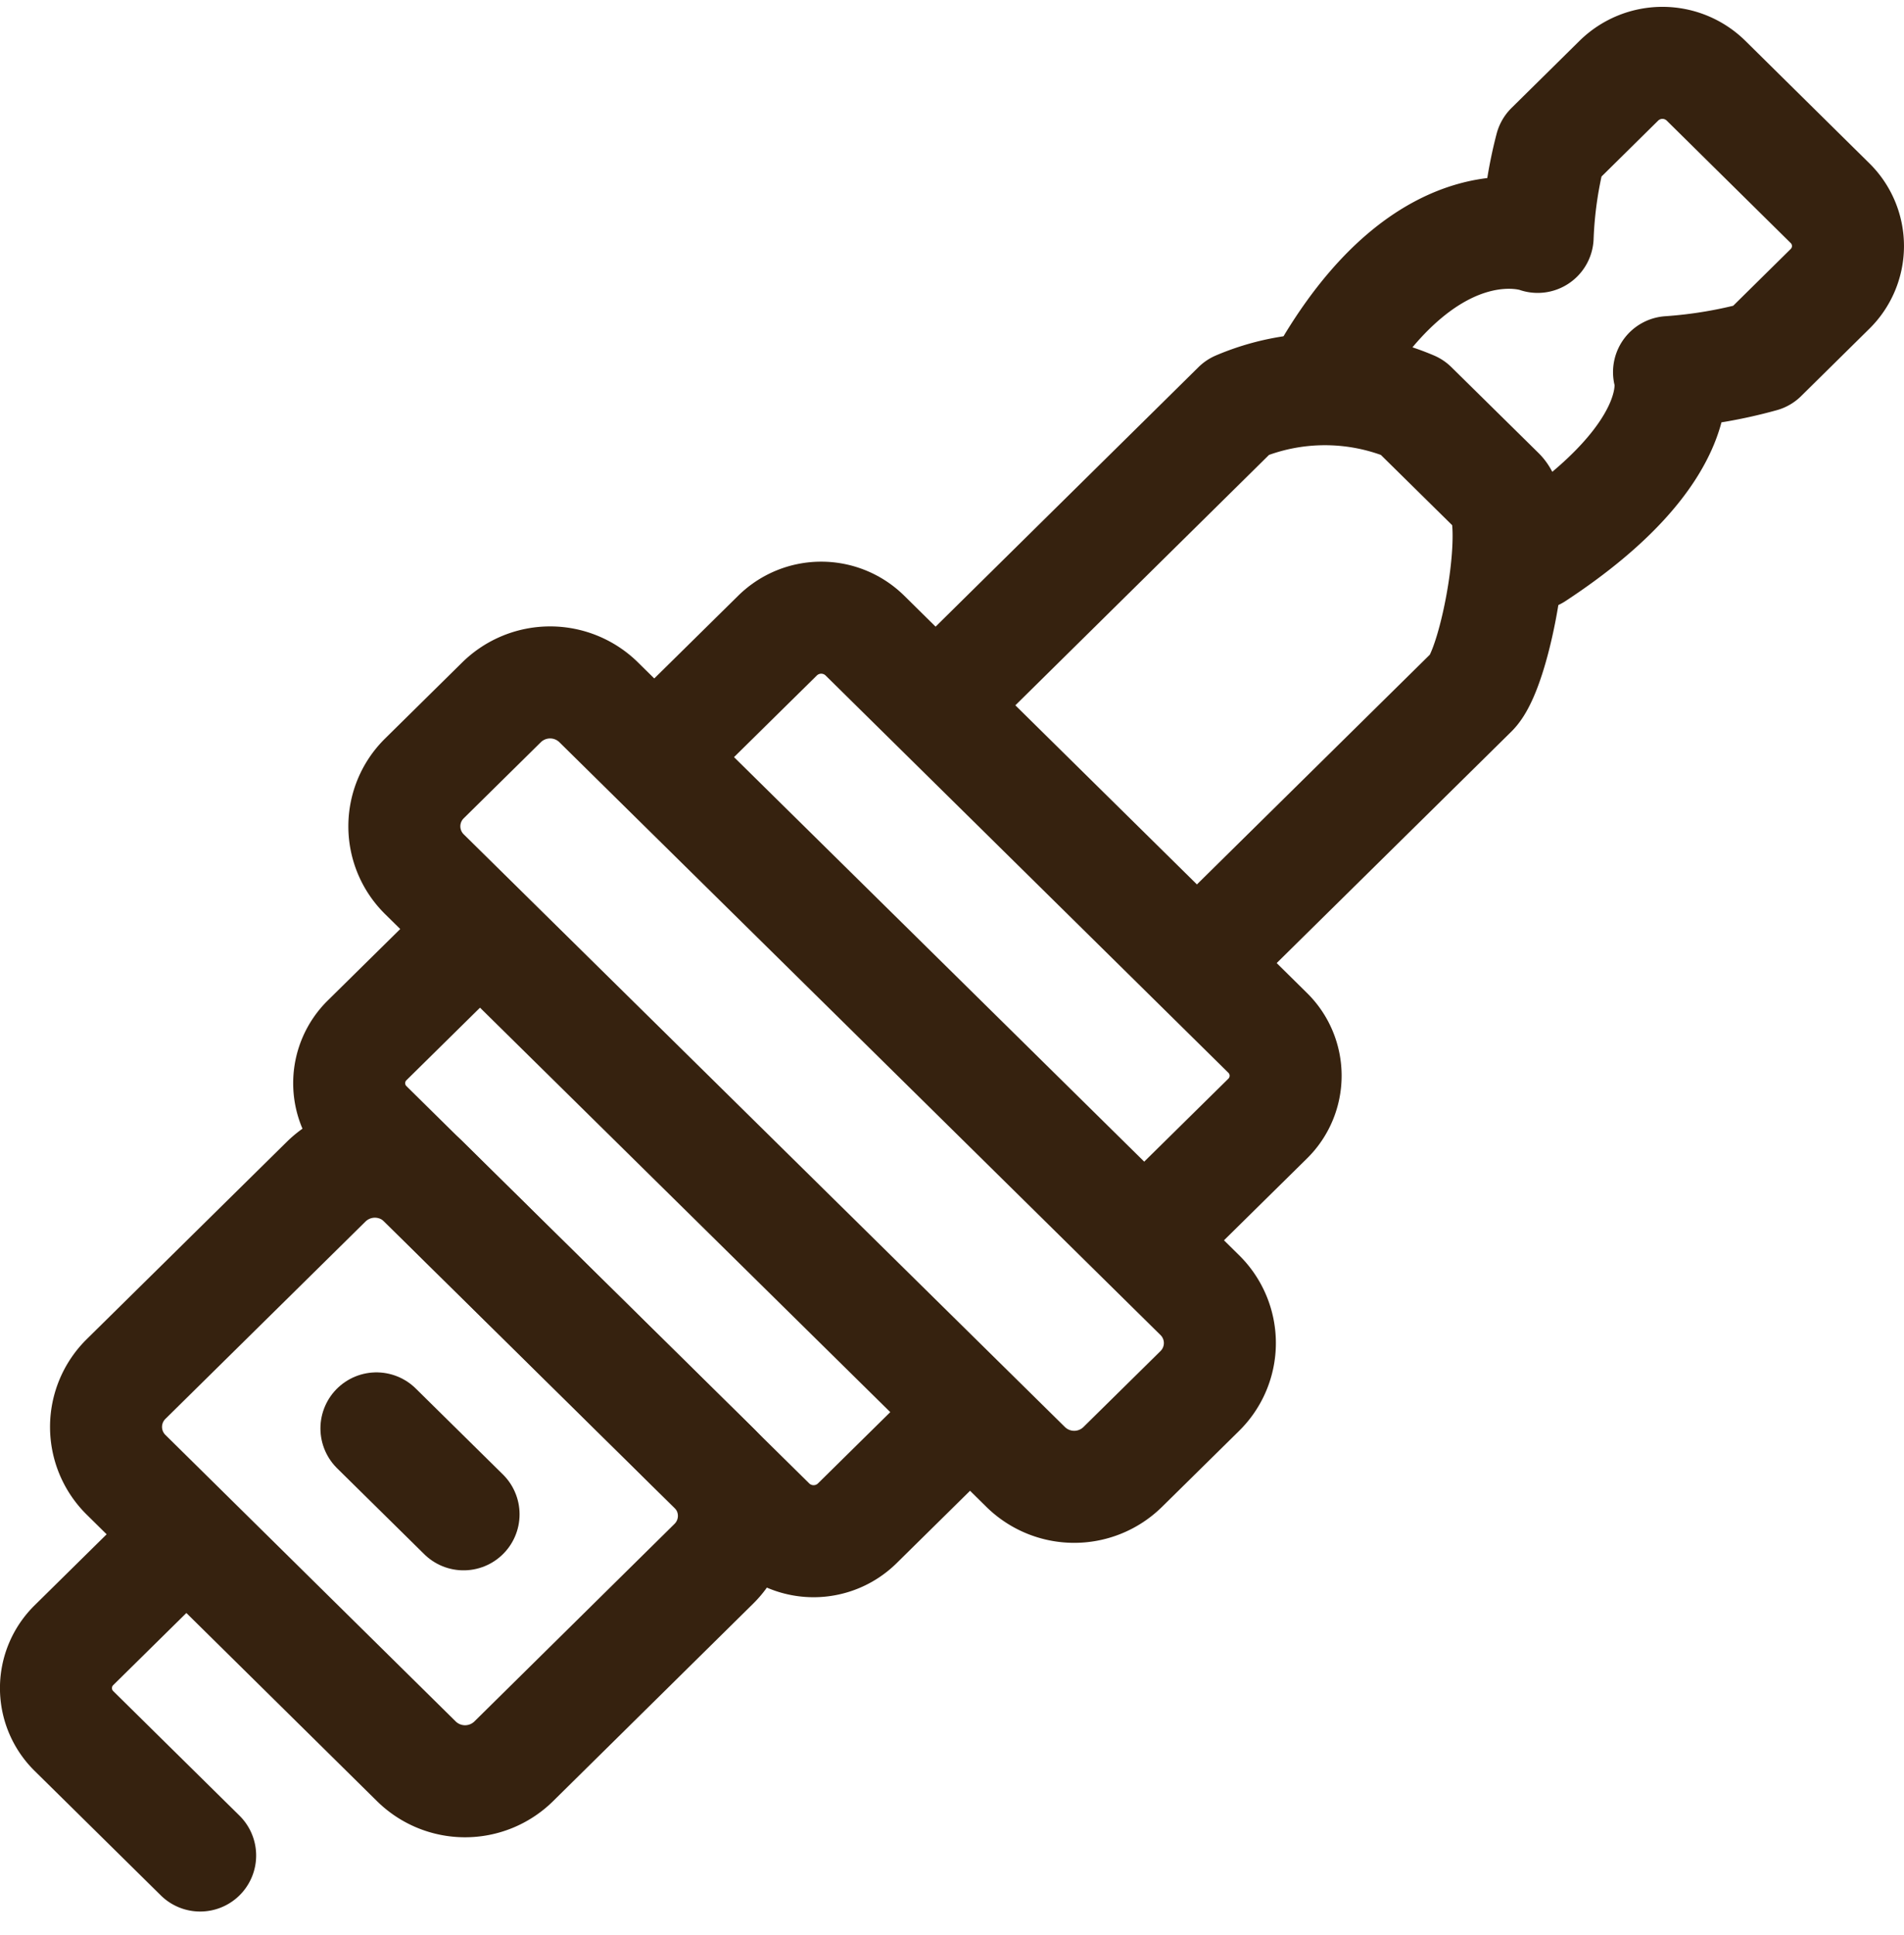
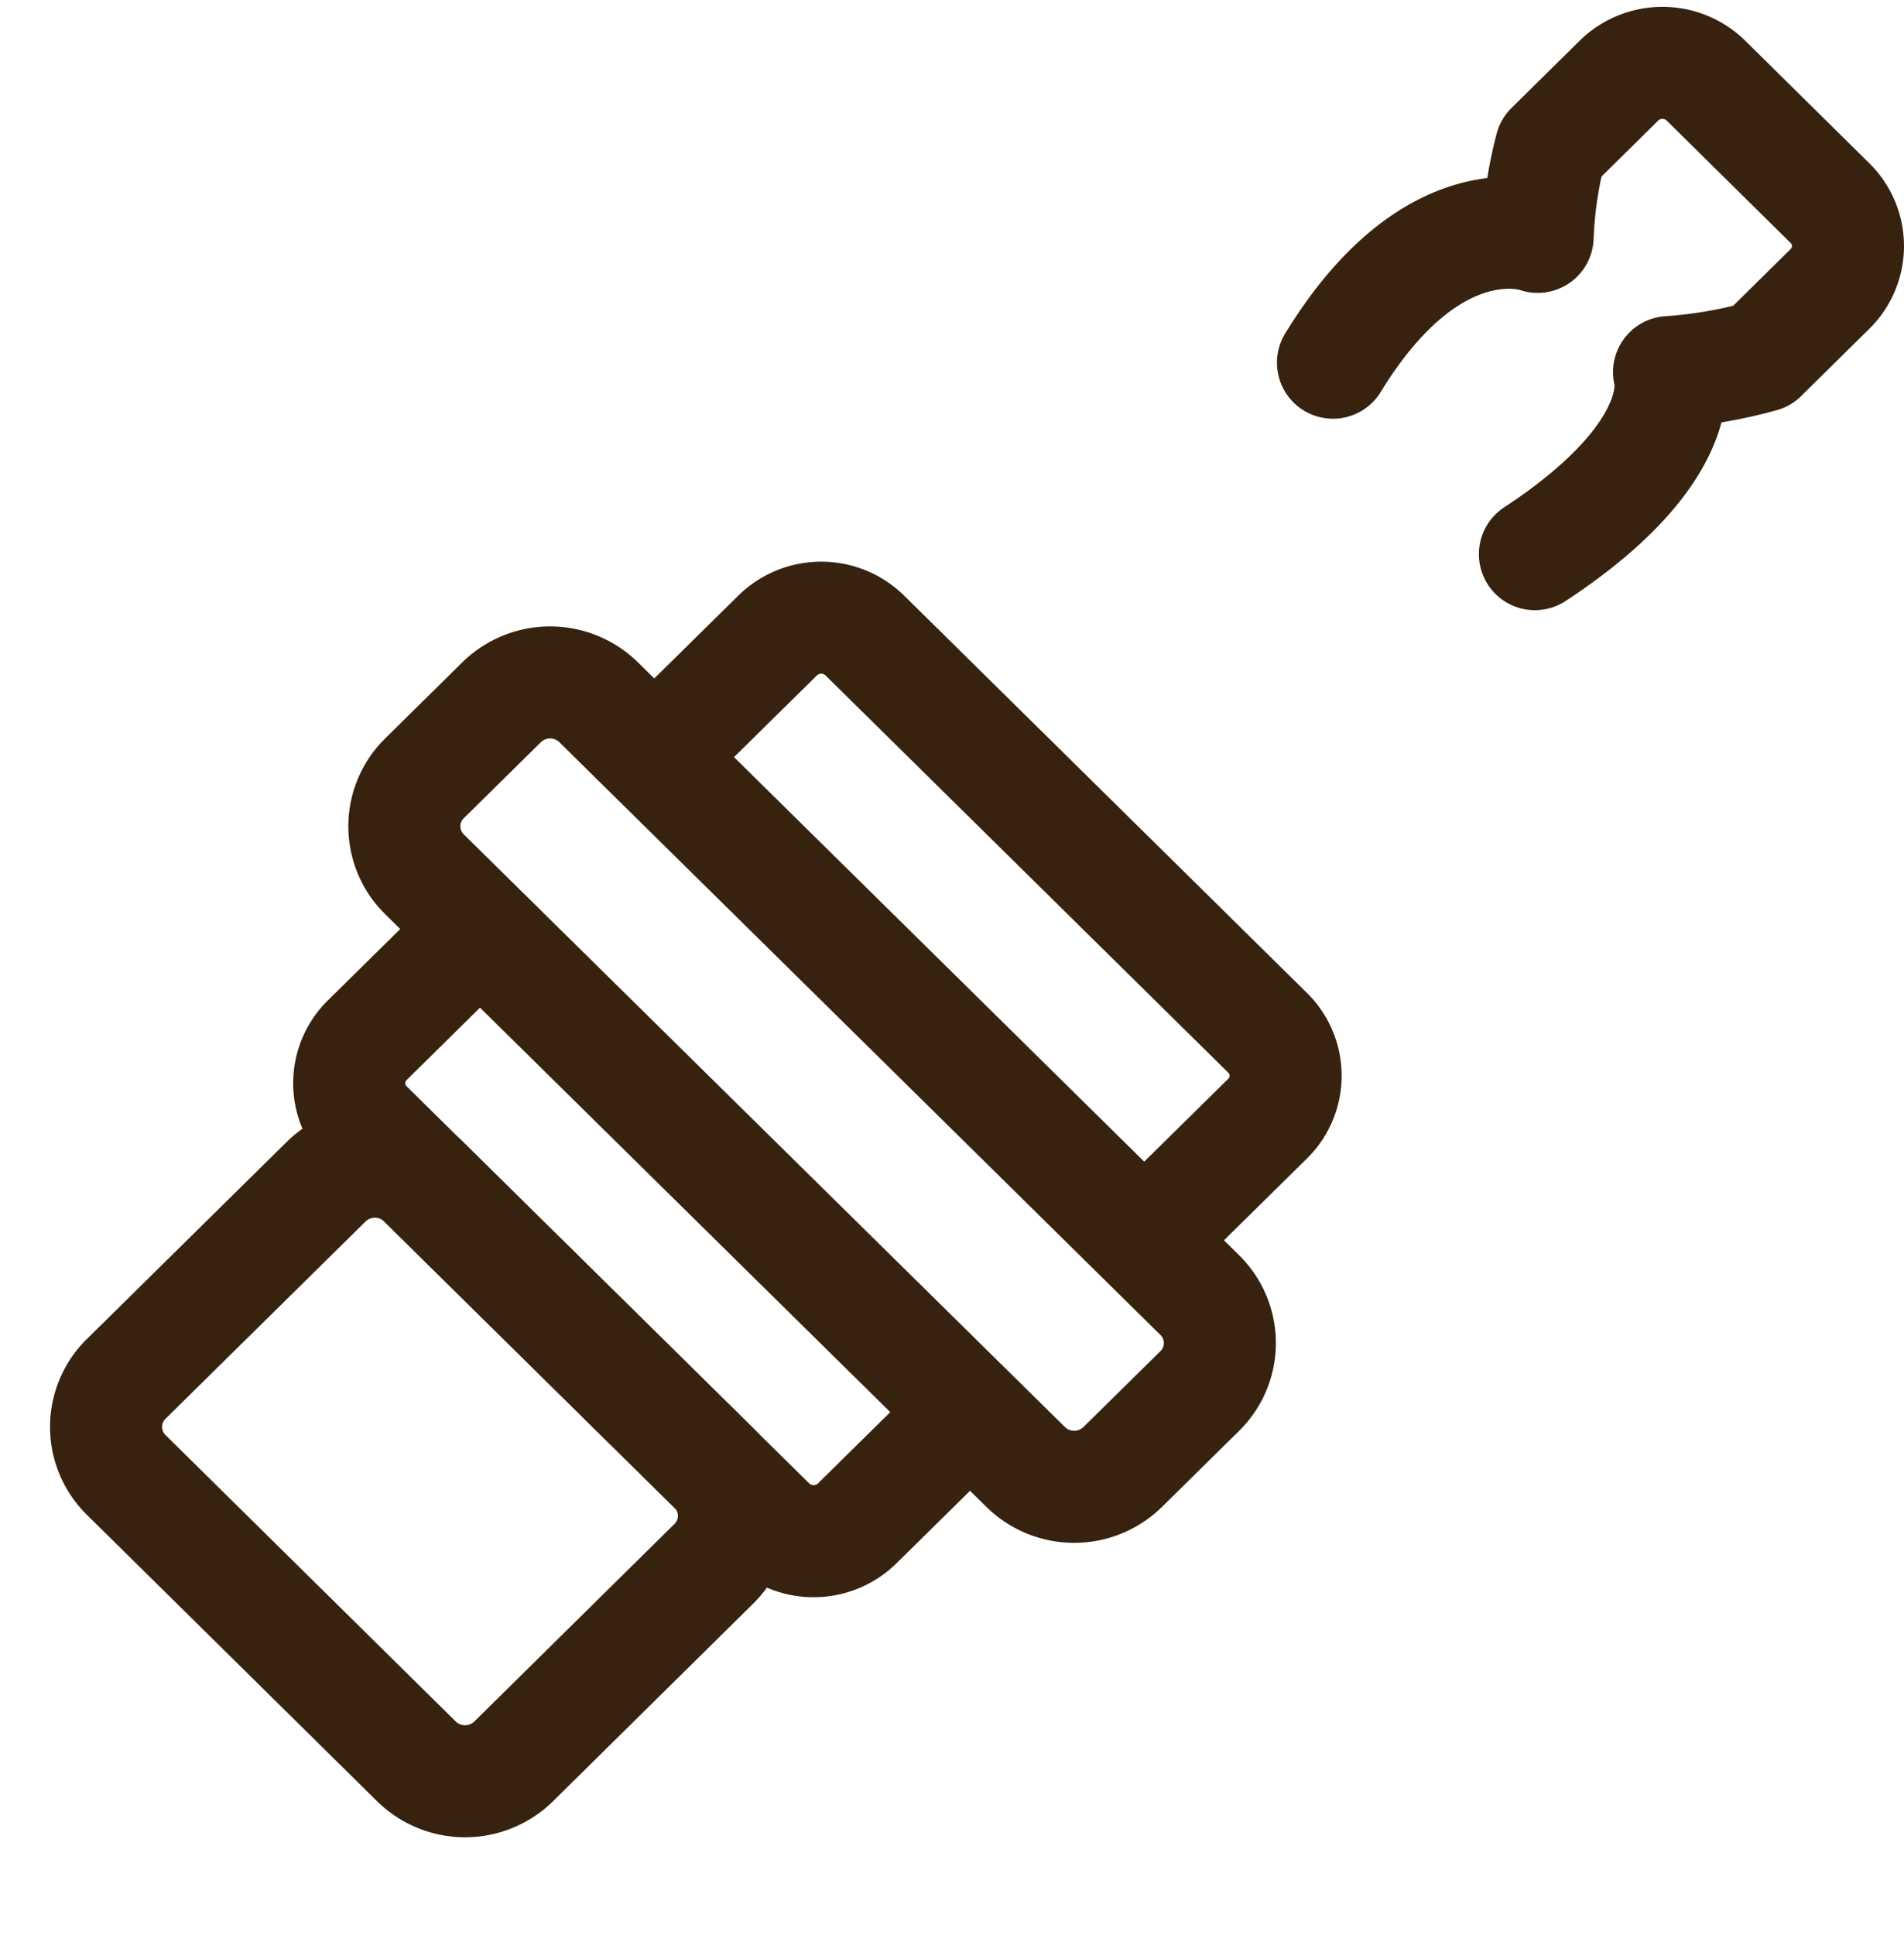
<svg xmlns="http://www.w3.org/2000/svg" width="34" height="34.539" viewBox="0 0 34 34.539">
  <g id="Gruppe_2638" data-name="Gruppe 2638" transform="translate(0.25 0.375)">
    <path id="Pfad_1220" data-name="Pfad 1220" d="M7.035,27.7,1.848,22.582a1.2,1.2,0,0,1,0-1.709l3.577-3.527a1.239,1.239,0,0,1,1.733,0l5.188,5.116a1.2,1.2,0,0,1,0,1.707L8.768,27.7A1.239,1.239,0,0,1,7.035,27.7Z" transform="translate(0.153 3.371)" fill="none" stroke="#36220f" stroke-linecap="round" stroke-linejoin="round" stroke-width="2" />
-     <path id="Pfad_1221" data-name="Pfad 1221" d="M3.324,28.136,1.072,25.915a1.074,1.074,0,0,1,0-1.535l1.42-1.4" transform="translate(0 4.614)" fill="none" stroke="#36220f" stroke-linecap="round" stroke-linejoin="round" stroke-width="2" />
    <path id="Pfad_1222" data-name="Pfad 1222" d="M17,23.916,6.258,13.329a1.2,1.2,0,0,1,0-1.707l1.38-1.361a1.237,1.237,0,0,1,1.733,0L20.108,20.847a1.2,1.2,0,0,1,0,1.707l-1.381,1.361A1.236,1.236,0,0,1,17,23.916Z" transform="translate(1.069 1.901)" fill="none" stroke="#36220f" stroke-linecap="round" stroke-linejoin="round" stroke-width="2" />
    <path id="Pfad_1223" data-name="Pfad 1223" d="M19.634,6.1c1.805-2.949,3.655-2.246,3.655-2.246a7.378,7.378,0,0,1,.235-1.589l1.216-1.2a1.11,1.11,0,0,1,1.555,0L28.508,3.25a1.073,1.073,0,0,1,0,1.534l-1.216,1.2a8.31,8.31,0,0,1-1.657.284s.461,1.373-2.395,3.25" transform="translate(3.919)" fill="none" stroke="#36220f" stroke-linecap="round" stroke-linejoin="round" stroke-width="2" />
-     <path id="Pfad_1224" data-name="Pfad 1224" d="M13.939,11,19.117,5.89a3.964,3.964,0,0,1,3.111,0l1.558,1.535c.429.424-.058,3.125-.488,3.549L18.607,15.6" transform="translate(2.737 1.001)" fill="none" stroke="#36220f" stroke-linecap="round" stroke-linejoin="round" stroke-width="2" />
    <path id="Pfad_1225" data-name="Pfad 1225" d="M16.04,22.286l-1.883,1.856a1.112,1.112,0,0,1-1.557,0L5.408,17.05a1.073,1.073,0,0,1,0-1.534L7.291,13.66" transform="translate(0.9 2.679)" fill="none" stroke="#36220f" stroke-linecap="round" stroke-linejoin="round" stroke-width="2" />
    <path id="Pfad_1226" data-name="Pfad 1226" d="M9.862,11.124l1.883-1.856a1.112,1.112,0,0,1,1.557,0l7.192,7.092a1.073,1.073,0,0,1,0,1.534l-1.883,1.856" transform="translate(1.891 1.702)" fill="none" stroke="#36220f" stroke-linecap="round" stroke-linejoin="round" stroke-width="2" />
-     <line id="Linie_426" data-name="Linie 426" x2="1.556" y2="1.534" transform="translate(6.472 25.125)" fill="none" stroke="#36220f" stroke-linecap="round" stroke-linejoin="round" stroke-width="2" />
  </g>
</svg>